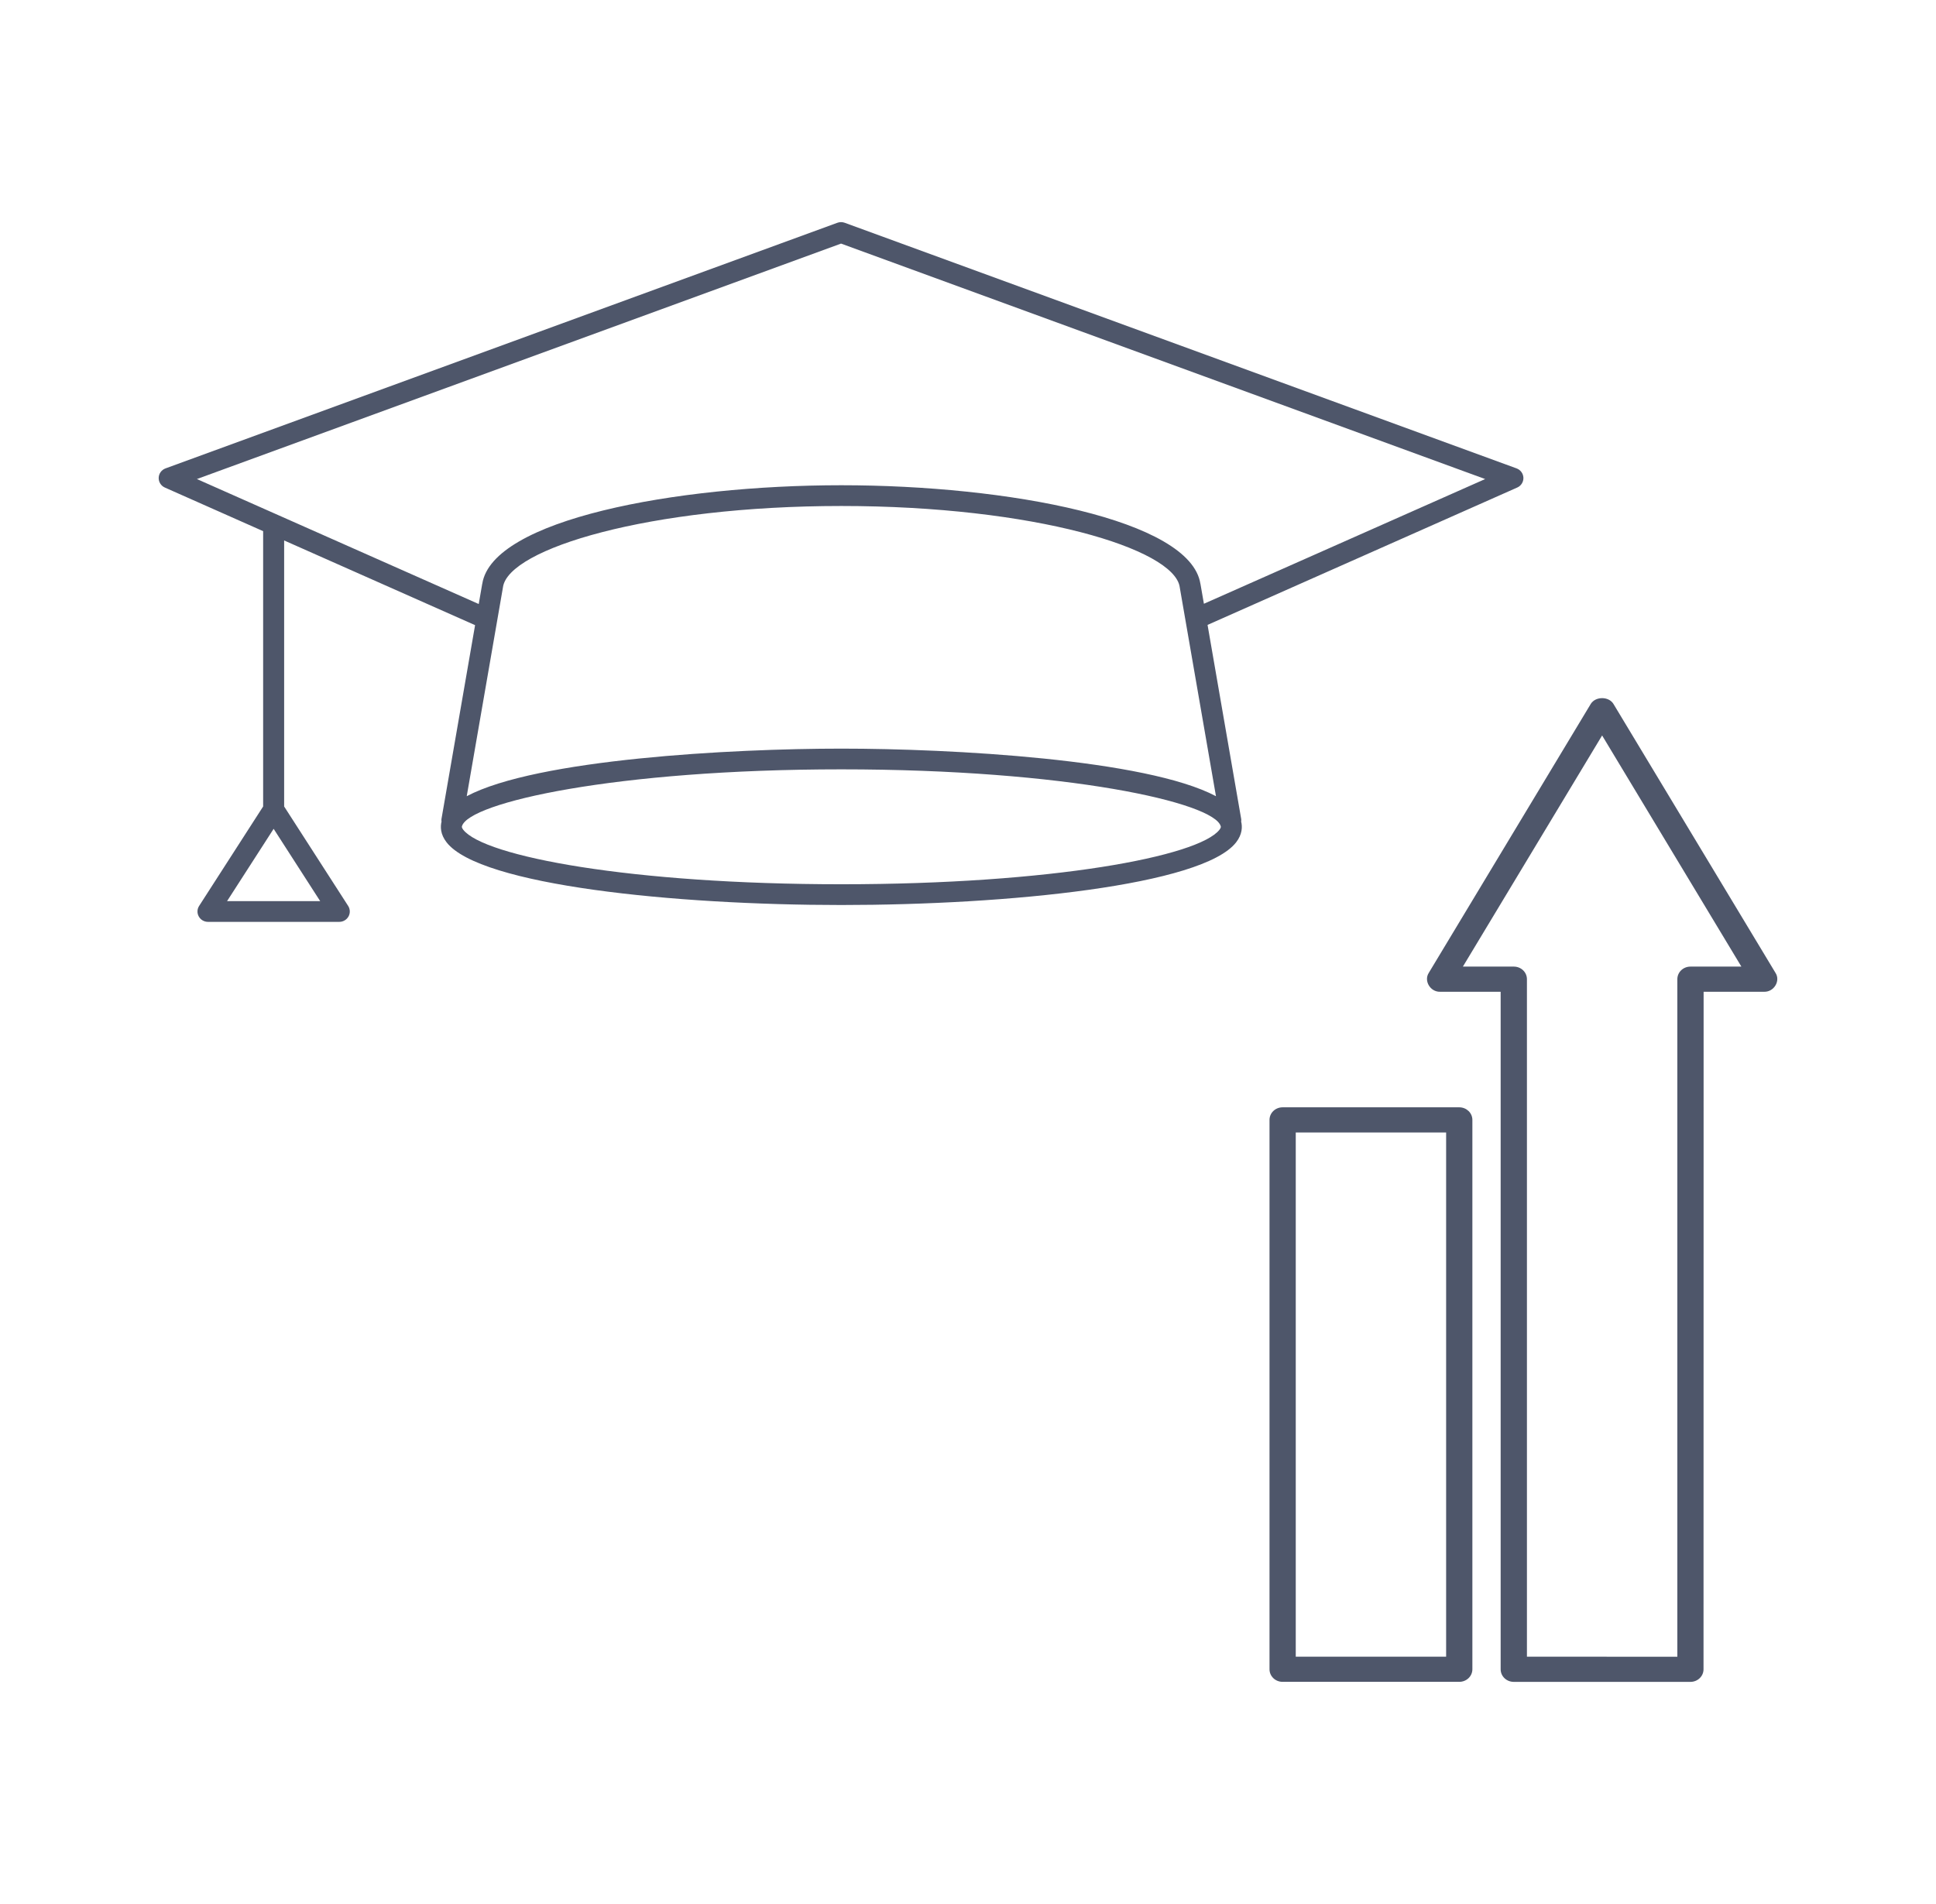
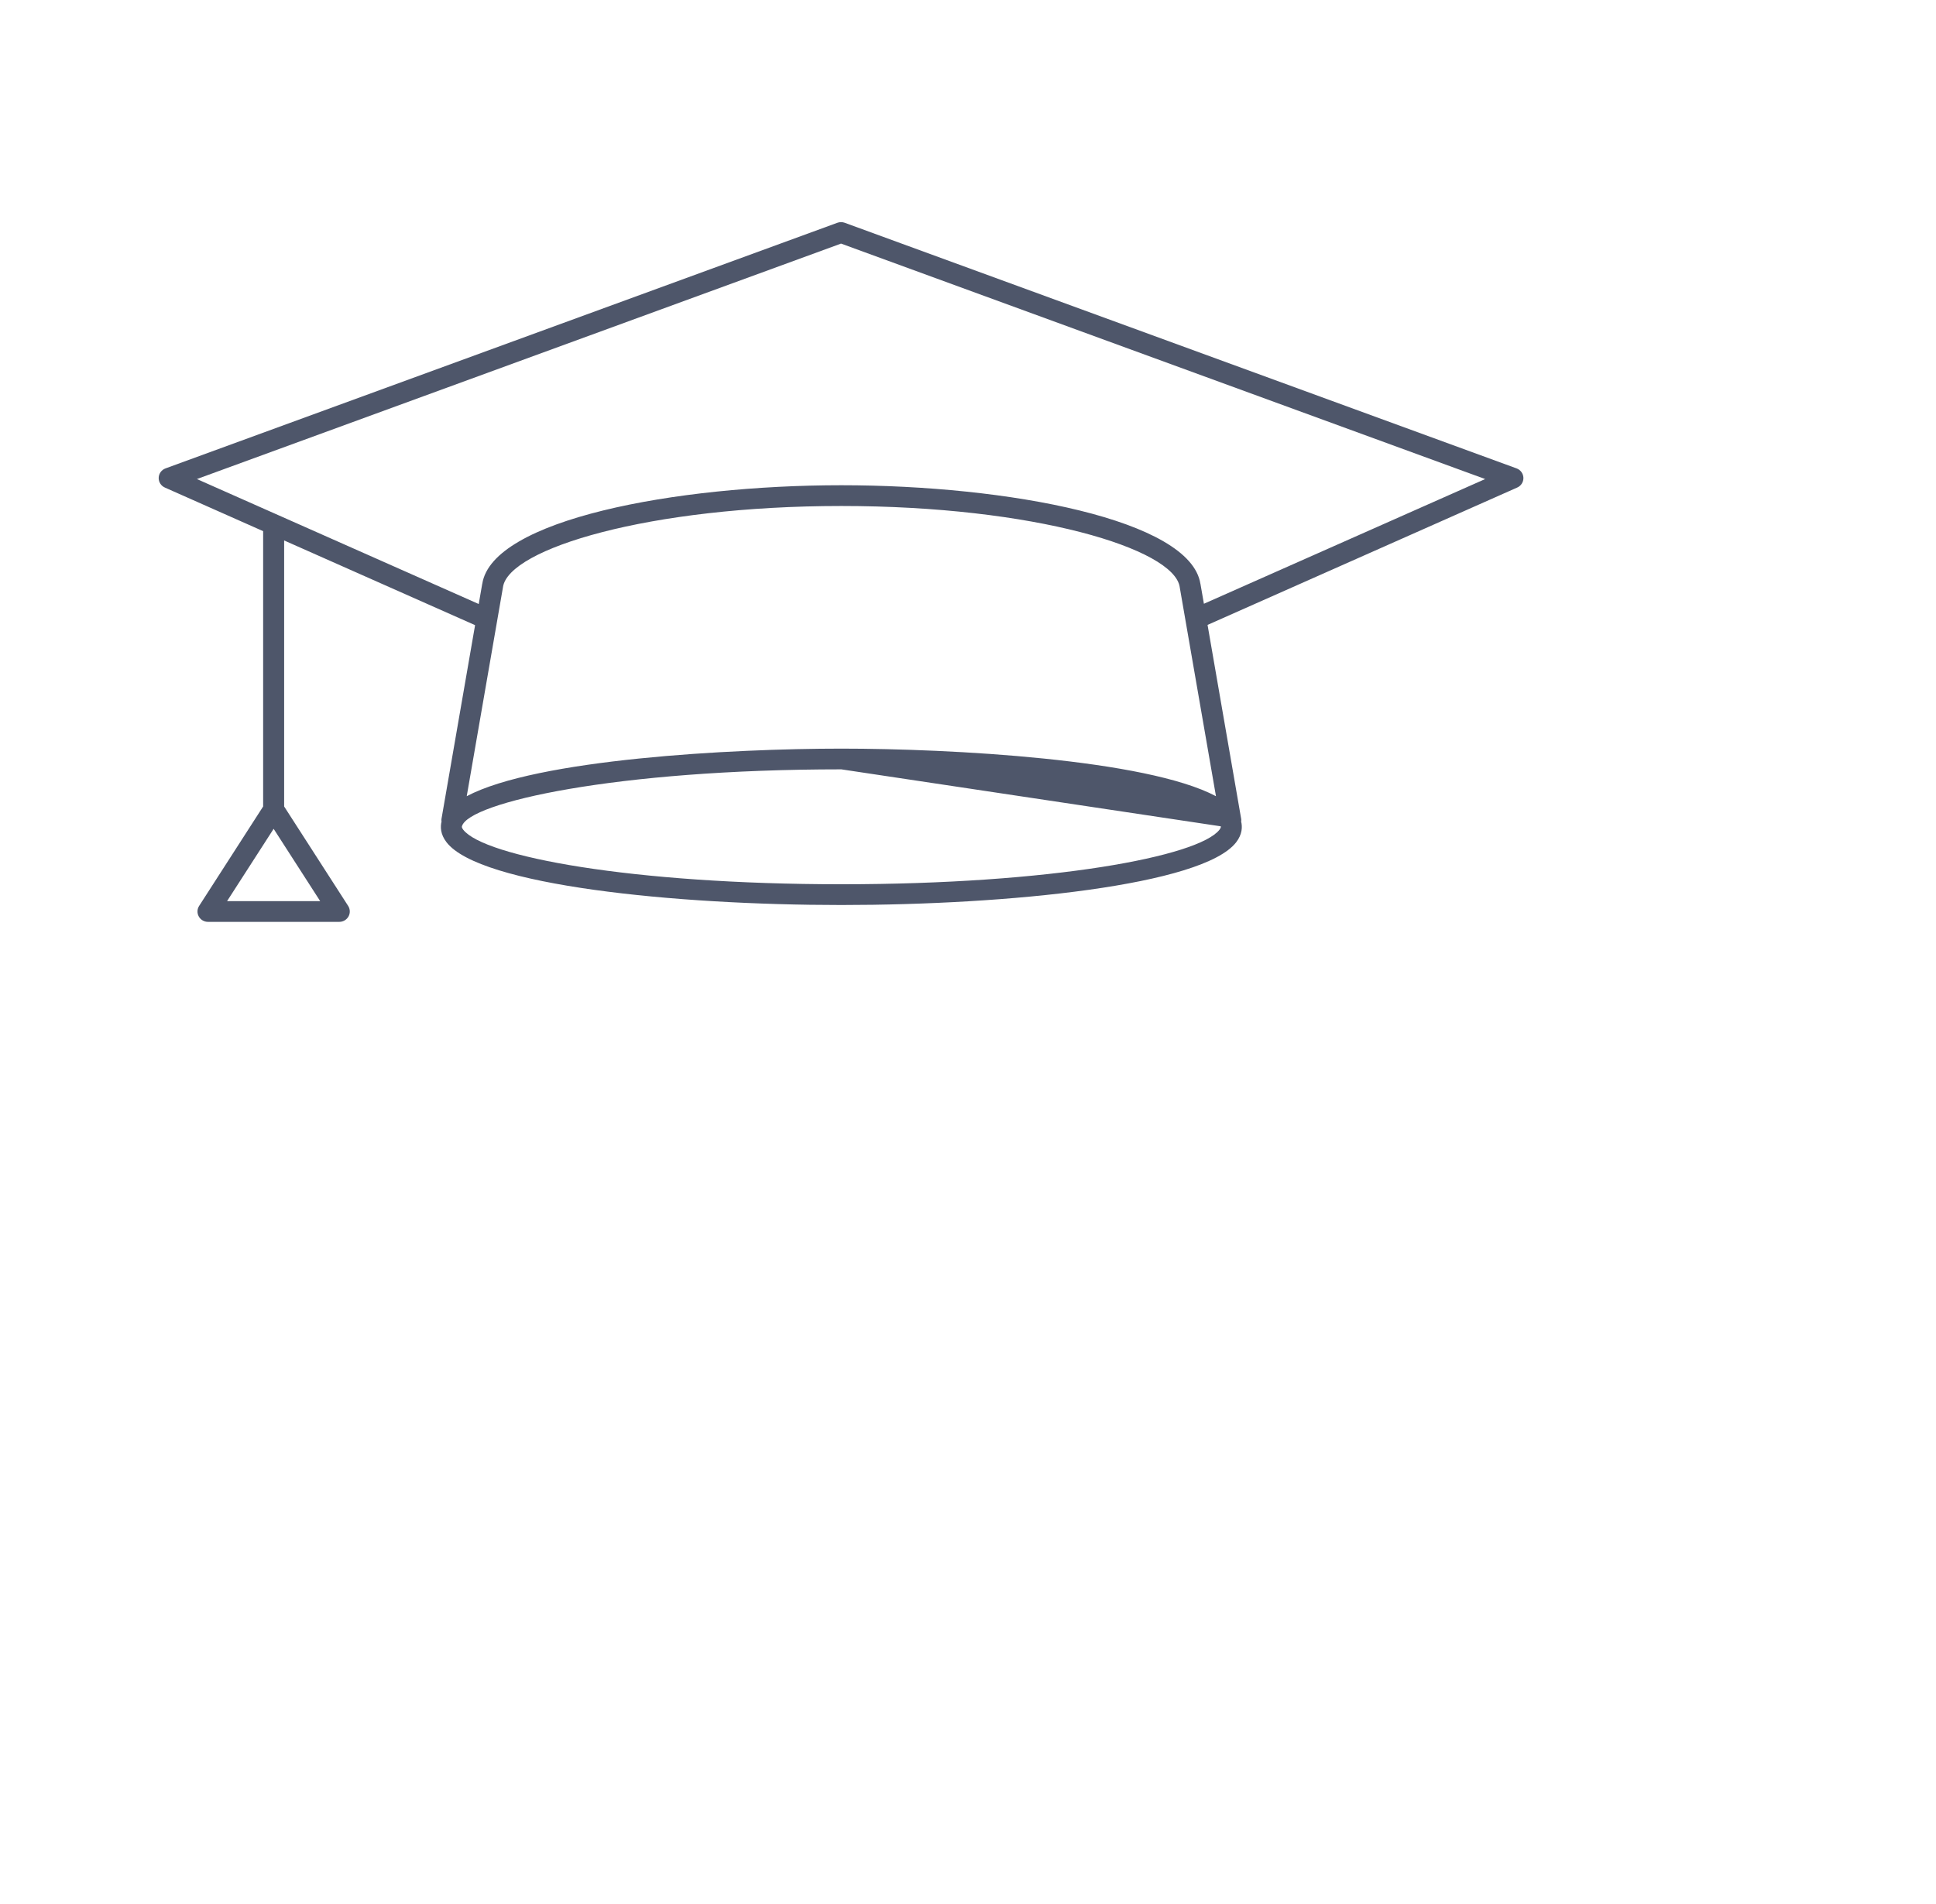
<svg xmlns="http://www.w3.org/2000/svg" width="61" height="60" viewBox="0 0 61 60" fill="none">
-   <path d="M5.195 15.364L8.291 16.738V25.414L6.274 28.548C6.209 28.648 6.205 28.776 6.263 28.88C6.321 28.985 6.432 29.05 6.553 29.05H10.691C10.811 29.05 10.922 28.985 10.981 28.88C11.039 28.776 11.034 28.648 10.97 28.548L8.953 25.414V17.031L14.969 19.7L13.909 25.814C13.905 25.839 13.91 25.864 13.912 25.889C13.873 26.05 13.872 26.288 14.071 26.544C15.125 27.901 21.258 28.519 26.509 28.519C31.761 28.519 37.894 27.901 38.948 26.544C39.147 26.288 39.146 26.05 39.107 25.889C39.109 25.864 39.114 25.839 39.109 25.814L38.048 19.692L47.804 15.364C47.927 15.31 48.004 15.188 48 15.055C47.995 14.923 47.91 14.806 47.784 14.76L26.615 7.02C26.54 6.993 26.459 6.993 26.385 7.02L5.216 14.76C5.09 14.806 5.004 14.923 5 15.055C4.995 15.188 5.073 15.31 5.195 15.364ZM10.088 28.396H7.155L8.622 26.118L10.088 28.396ZM38.464 26.039C38.467 26.051 38.475 26.08 38.424 26.146C37.767 26.991 33.131 27.865 26.509 27.865C19.888 27.865 15.252 26.991 14.595 26.146C14.544 26.08 14.552 26.051 14.555 26.039C14.758 25.289 19.403 24.244 26.509 24.244C33.616 24.244 38.261 25.289 38.464 26.039ZM38.313 25.09C36.114 23.925 29.976 23.591 26.509 23.591C23.043 23.591 16.905 23.925 14.706 25.09L15.847 18.509C15.847 18.508 15.846 18.506 15.847 18.505C15.847 18.503 15.848 18.502 15.848 18.501C16.024 17.292 20.446 15.945 26.509 15.945C32.573 15.945 36.995 17.292 37.171 18.501C37.171 18.502 37.172 18.503 37.172 18.505C37.173 18.506 37.172 18.508 37.172 18.509L38.313 25.09ZM26.5 7.676L46.795 15.096L37.933 19.026L37.824 18.399C37.824 18.397 37.823 18.396 37.822 18.394C37.503 16.378 31.763 15.291 26.509 15.291C21.256 15.291 15.515 16.379 15.196 18.394C15.196 18.396 15.195 18.397 15.194 18.399L15.084 19.034L6.204 15.096L26.5 7.676Z" fill="#4E566A" />
-   <path d="M55.943 30.658L50.838 22.184C50.691 21.939 50.27 21.939 50.121 22.184L45.018 30.658C44.856 30.908 45.066 31.262 45.376 31.253H47.283V52.604C47.283 52.823 47.468 53 47.697 53H53.262C53.49 53 53.675 52.823 53.675 52.604L53.678 31.253H55.587C55.894 31.261 56.107 30.91 55.943 30.658ZM53.263 30.46C53.034 30.46 52.85 30.637 52.85 30.857V52.208L48.111 52.206V30.857C48.111 30.637 47.927 30.46 47.698 30.46H46.093L50.48 23.176L54.868 30.46L53.263 30.46ZM45.978 34.894H40.413C40.184 34.894 40 35.071 40 35.291V52.603C40 52.822 40.184 52.999 40.413 52.999H45.978C46.207 52.999 46.392 52.822 46.392 52.603V35.291C46.392 35.071 46.207 34.894 45.978 34.894ZM45.565 52.206H40.827V35.687H45.565V52.206Z" fill="#4E566A" />
+   <path d="M5.195 15.364L8.291 16.738V25.414L6.274 28.548C6.209 28.648 6.205 28.776 6.263 28.88C6.321 28.985 6.432 29.05 6.553 29.05H10.691C10.811 29.05 10.922 28.985 10.981 28.88C11.039 28.776 11.034 28.648 10.97 28.548L8.953 25.414V17.031L14.969 19.7L13.909 25.814C13.905 25.839 13.91 25.864 13.912 25.889C13.873 26.05 13.872 26.288 14.071 26.544C15.125 27.901 21.258 28.519 26.509 28.519C31.761 28.519 37.894 27.901 38.948 26.544C39.147 26.288 39.146 26.05 39.107 25.889C39.109 25.864 39.114 25.839 39.109 25.814L38.048 19.692L47.804 15.364C47.927 15.31 48.004 15.188 48 15.055C47.995 14.923 47.91 14.806 47.784 14.76L26.615 7.02C26.54 6.993 26.459 6.993 26.385 7.02L5.216 14.76C5.09 14.806 5.004 14.923 5 15.055C4.995 15.188 5.073 15.31 5.195 15.364ZM10.088 28.396H7.155L8.622 26.118L10.088 28.396ZM38.464 26.039C38.467 26.051 38.475 26.08 38.424 26.146C37.767 26.991 33.131 27.865 26.509 27.865C19.888 27.865 15.252 26.991 14.595 26.146C14.544 26.08 14.552 26.051 14.555 26.039C14.758 25.289 19.403 24.244 26.509 24.244ZM38.313 25.09C36.114 23.925 29.976 23.591 26.509 23.591C23.043 23.591 16.905 23.925 14.706 25.09L15.847 18.509C15.847 18.508 15.846 18.506 15.847 18.505C15.847 18.503 15.848 18.502 15.848 18.501C16.024 17.292 20.446 15.945 26.509 15.945C32.573 15.945 36.995 17.292 37.171 18.501C37.171 18.502 37.172 18.503 37.172 18.505C37.173 18.506 37.172 18.508 37.172 18.509L38.313 25.09ZM26.5 7.676L46.795 15.096L37.933 19.026L37.824 18.399C37.824 18.397 37.823 18.396 37.822 18.394C37.503 16.378 31.763 15.291 26.509 15.291C21.256 15.291 15.515 16.379 15.196 18.394C15.196 18.396 15.195 18.397 15.194 18.399L15.084 19.034L6.204 15.096L26.5 7.676Z" fill="#4E566A" />
</svg>